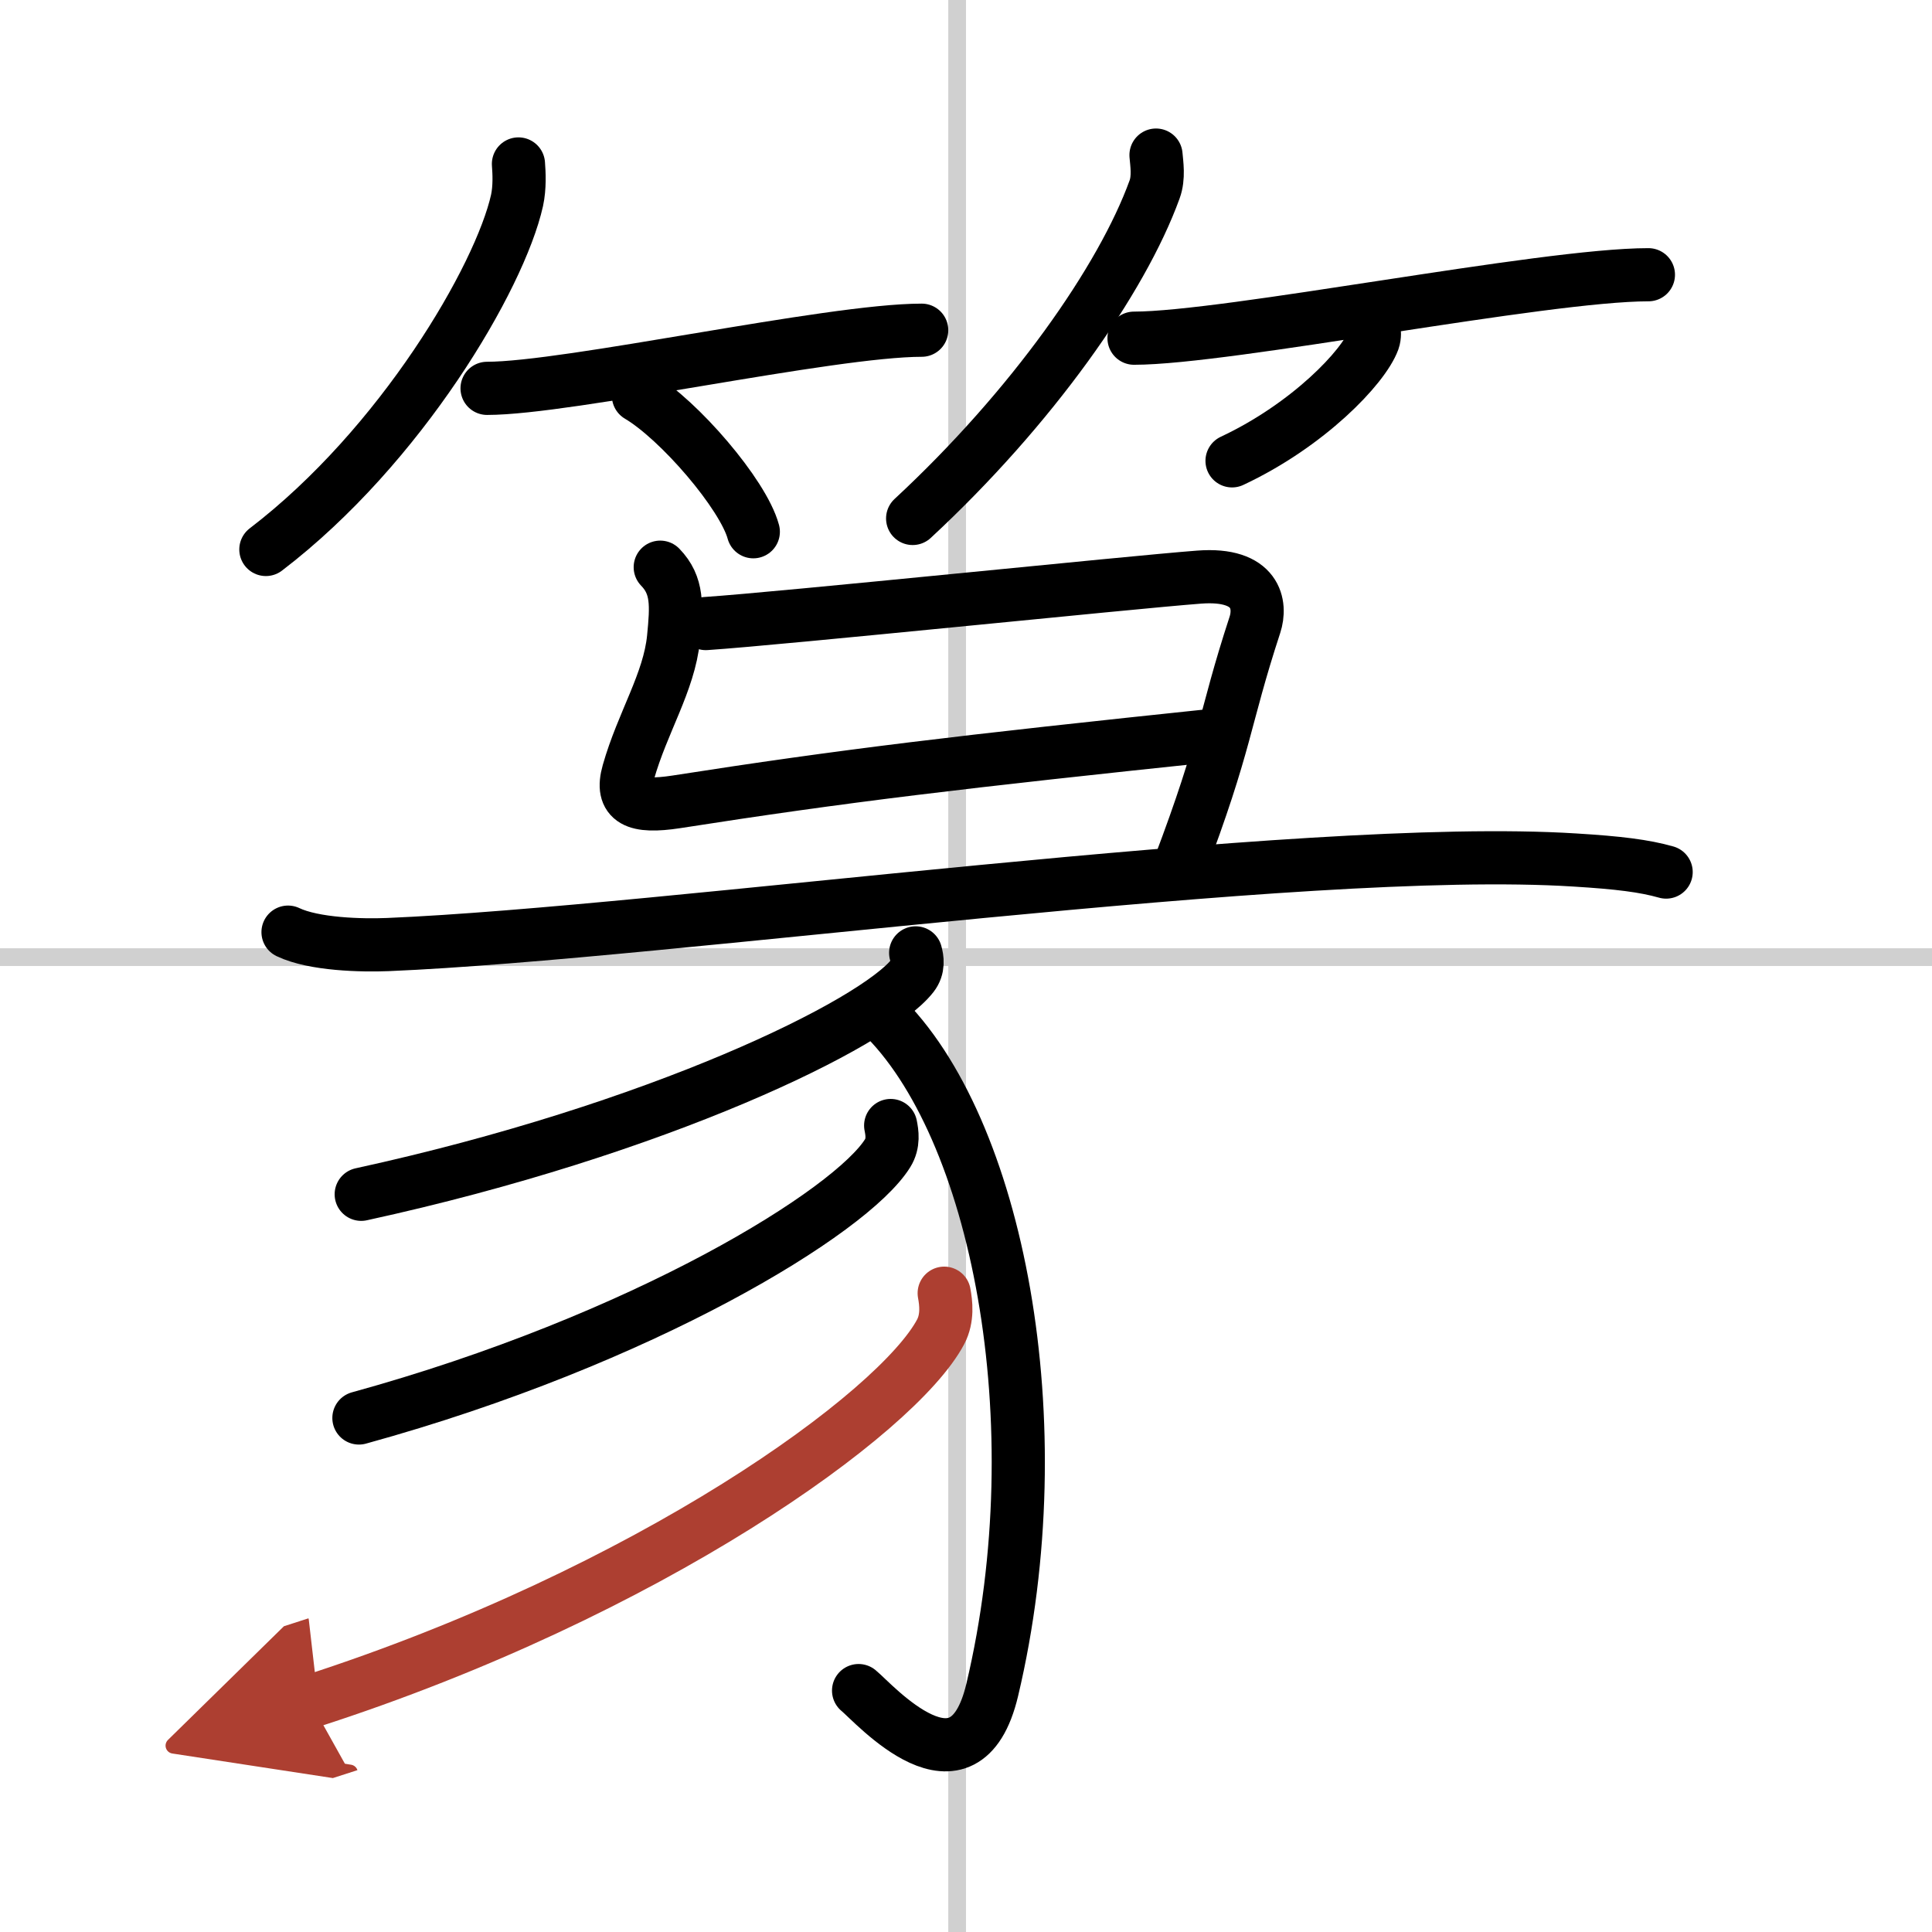
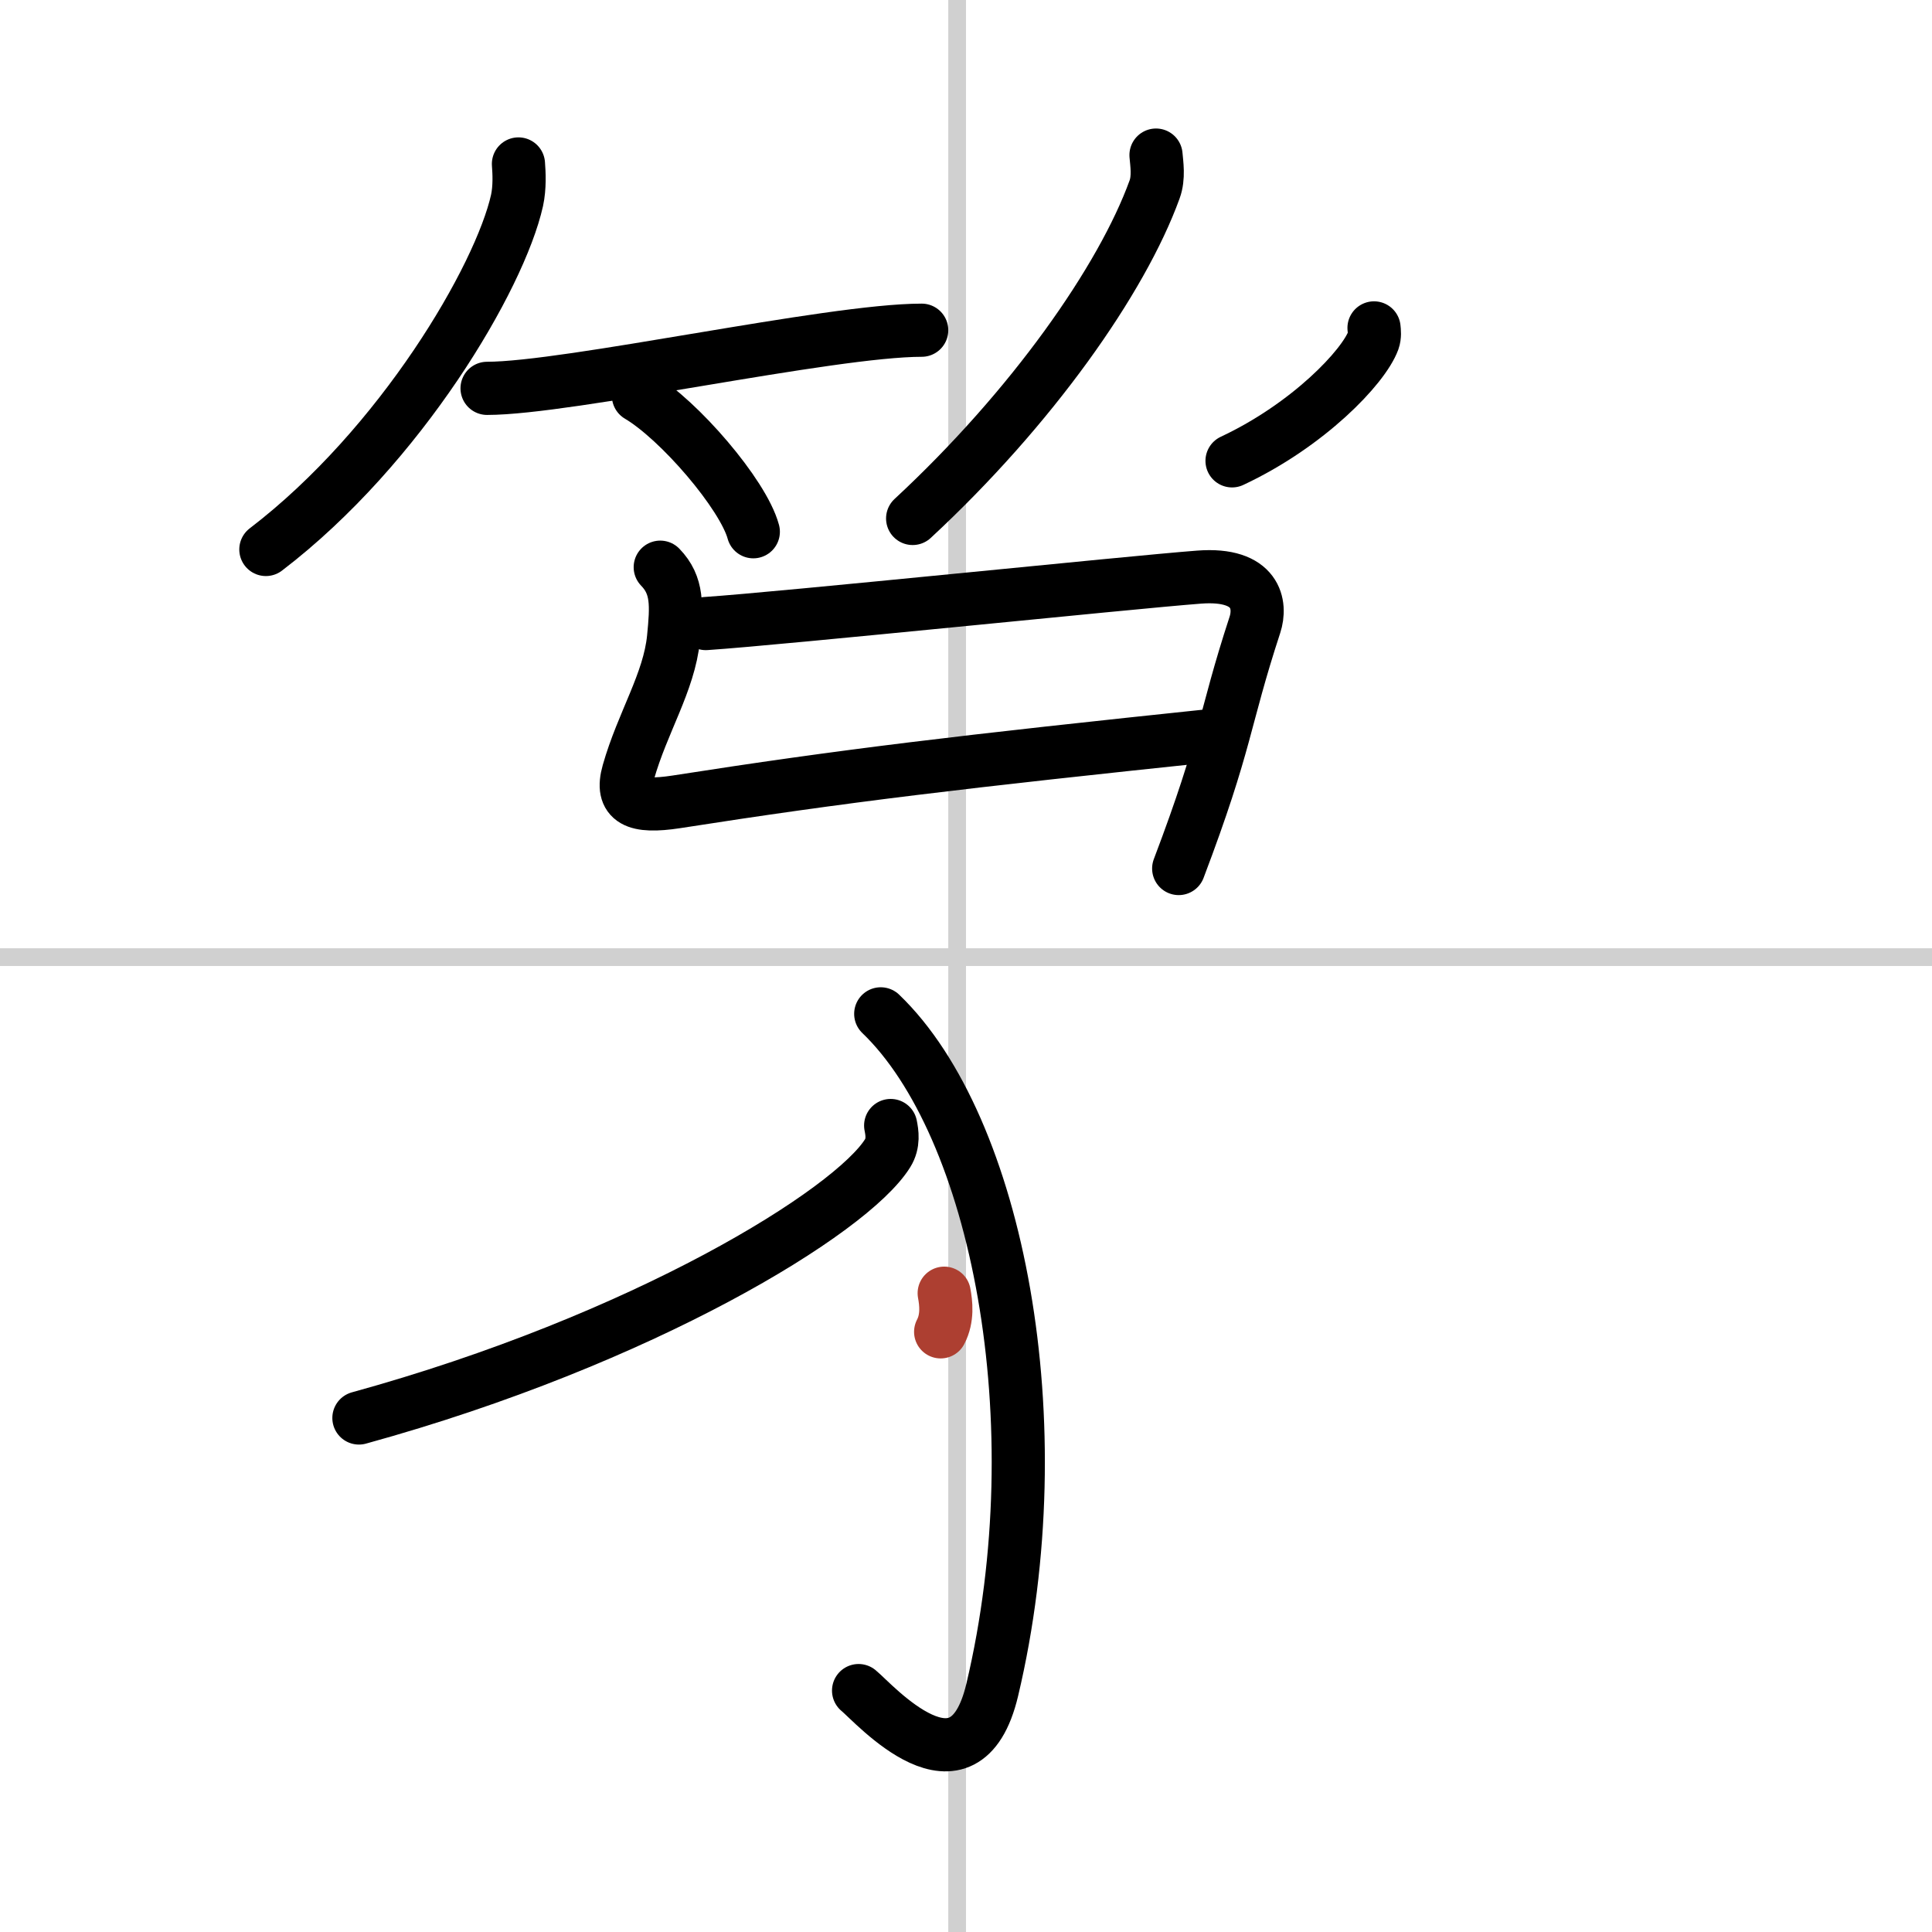
<svg xmlns="http://www.w3.org/2000/svg" width="400" height="400" viewBox="0 0 109 109">
  <defs>
    <marker id="a" markerWidth="4" orient="auto" refX="1" refY="5" viewBox="0 0 10 10">
-       <polyline points="0 0 10 5 0 10 1 5" fill="#ad3f31" stroke="#ad3f31" />
-     </marker>
+       </marker>
  </defs>
  <g fill="none" stroke="#000" stroke-linecap="round" stroke-linejoin="round" stroke-width="3">
    <rect width="100%" height="100%" fill="#fff" stroke="#fff" />
    <line x1="54" x2="54" y2="109" stroke="#d0d0d0" stroke-width="1" />
    <line x2="109" y1="54" y2="54" stroke="#d0d0d0" stroke-width="1" />
    <path d="M29.25,9.25c0.04,0.51,0.08,1.32-0.08,2.06C28.2,15.65,22.63,25.17,15,31" />
    <path d="m27.48 21.91c4.6 0 19.36-3.28 24.52-3.28" />
    <path d="m36.02 22.33c2.29 1.35 5.91 5.56 6.48 7.67" />
    <path d="m65.22 8.75c0.04 0.48 0.17 1.26-0.08 1.94-1.84 5.08-6.92 12.32-13.65 18.56" />
-     <path d="m63.98 19.08c5.27 0 23.1-3.58 29.02-3.58" />
    <path d="m77.52 18.5c0.02 0.18 0.05 0.46-0.04 0.71-0.55 1.5-3.68 4.78-7.97 6.79" />
    <path d="m37.25 32c1 1.03 0.93 2.17 0.75 4-0.25 2.5-1.75 4.75-2.55 7.57-0.46 1.62 0.41 2.02 2.7 1.67 9.48-1.48 15.85-2.24 30.73-3.8" />
    <path d="m39.82 35.18c4.33-0.29 23.89-2.32 27.83-2.62 3.28-0.25 3.51 1.59 3.15 2.69-1.8 5.5-1.55 6.5-4.3 13.75" />
-     <path d="m16.25 52.59c1.47 0.7 4.17 0.76 5.64 0.7 15.59-0.65 51.52-5.75 66.96-4.77 2.45 0.15 3.92 0.33 5.15 0.68" />
-     <path d="m51.66 53.76c0.09 0.32 0.18 0.83-0.18 1.29-2.13 2.72-14.36 8.68-31.1 12.33" />
    <path d="m49.69 57.2c6.58 6.31 9.87 23.05 6.29 38.14-1.56 6.58-6.68 0.74-7.54 0.04" />
    <path d="M50.25,63.5c0.08,0.39,0.18,1-0.17,1.56C48.04,68.35,36.31,75.58,20.25,80" />
-     <path d="M53.27,72.96c0.1,0.54,0.21,1.4-0.2,2.18C50.63,79.74,36.64,89.83,17.5,96" marker-end="url(#a)" stroke="#ad3f31" />
+     <path d="M53.27,72.96c0.1,0.54,0.21,1.4-0.2,2.18" marker-end="url(#a)" stroke="#ad3f31" />
  </g>
</svg>